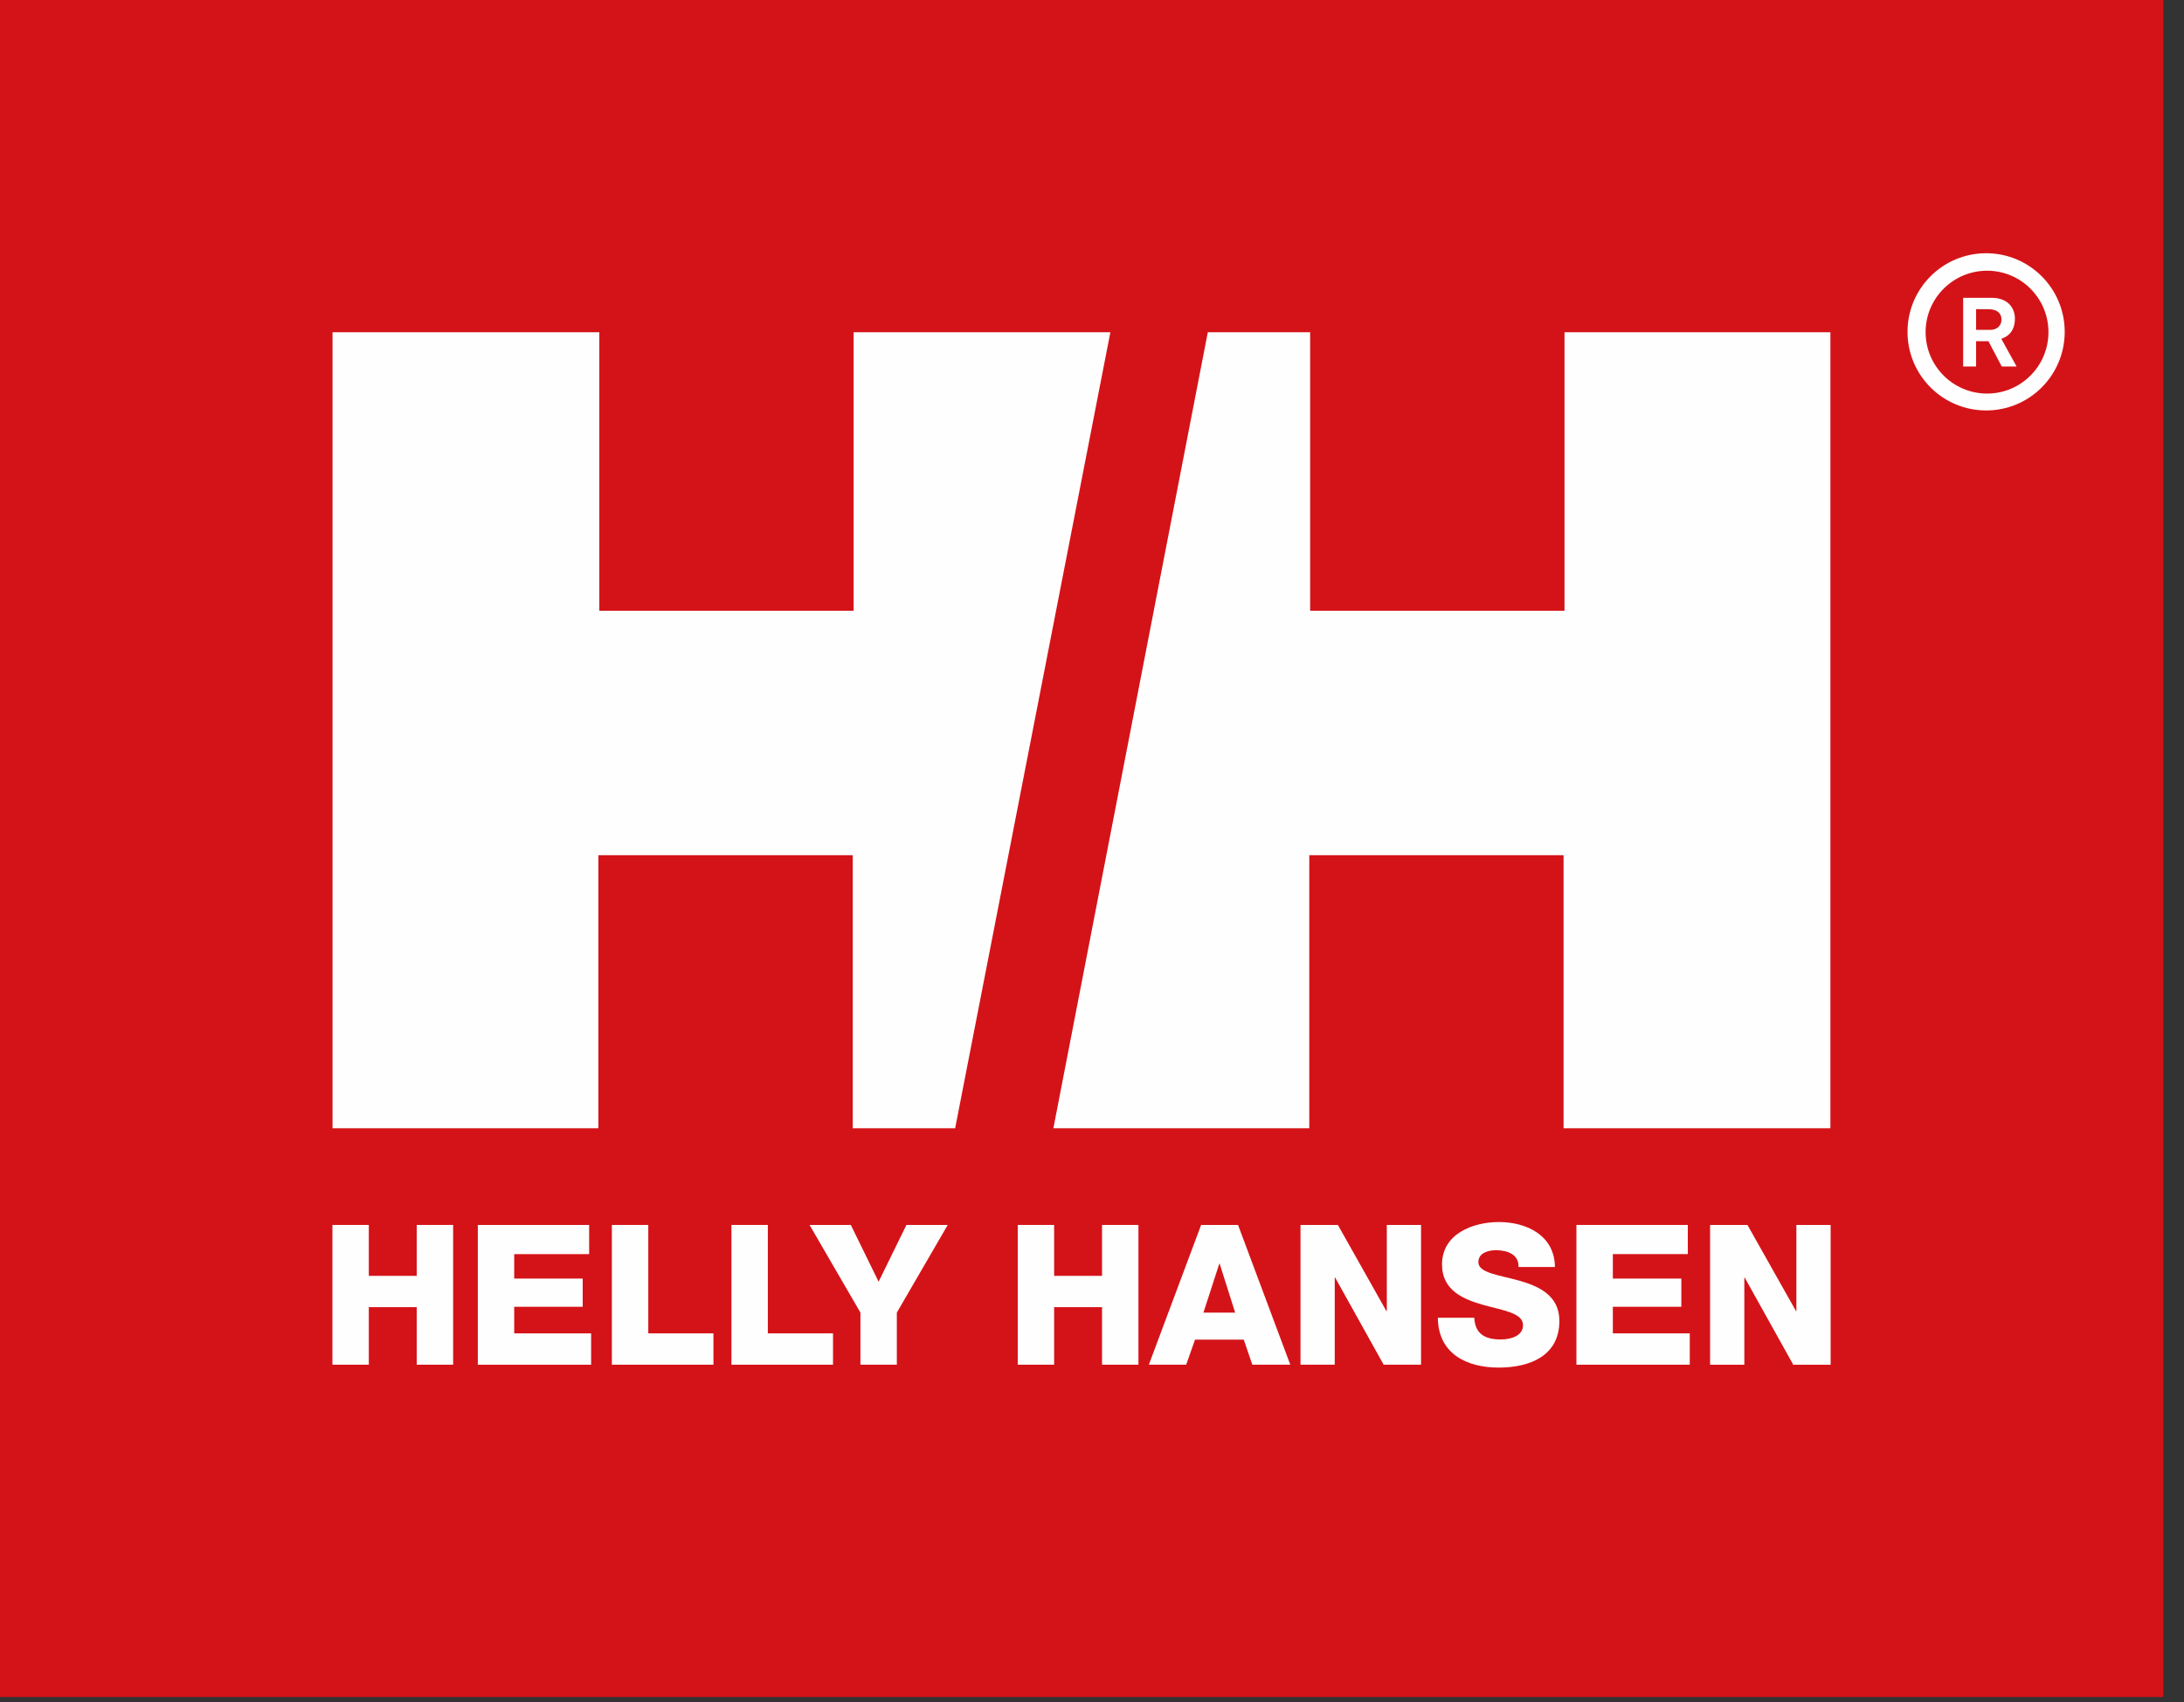
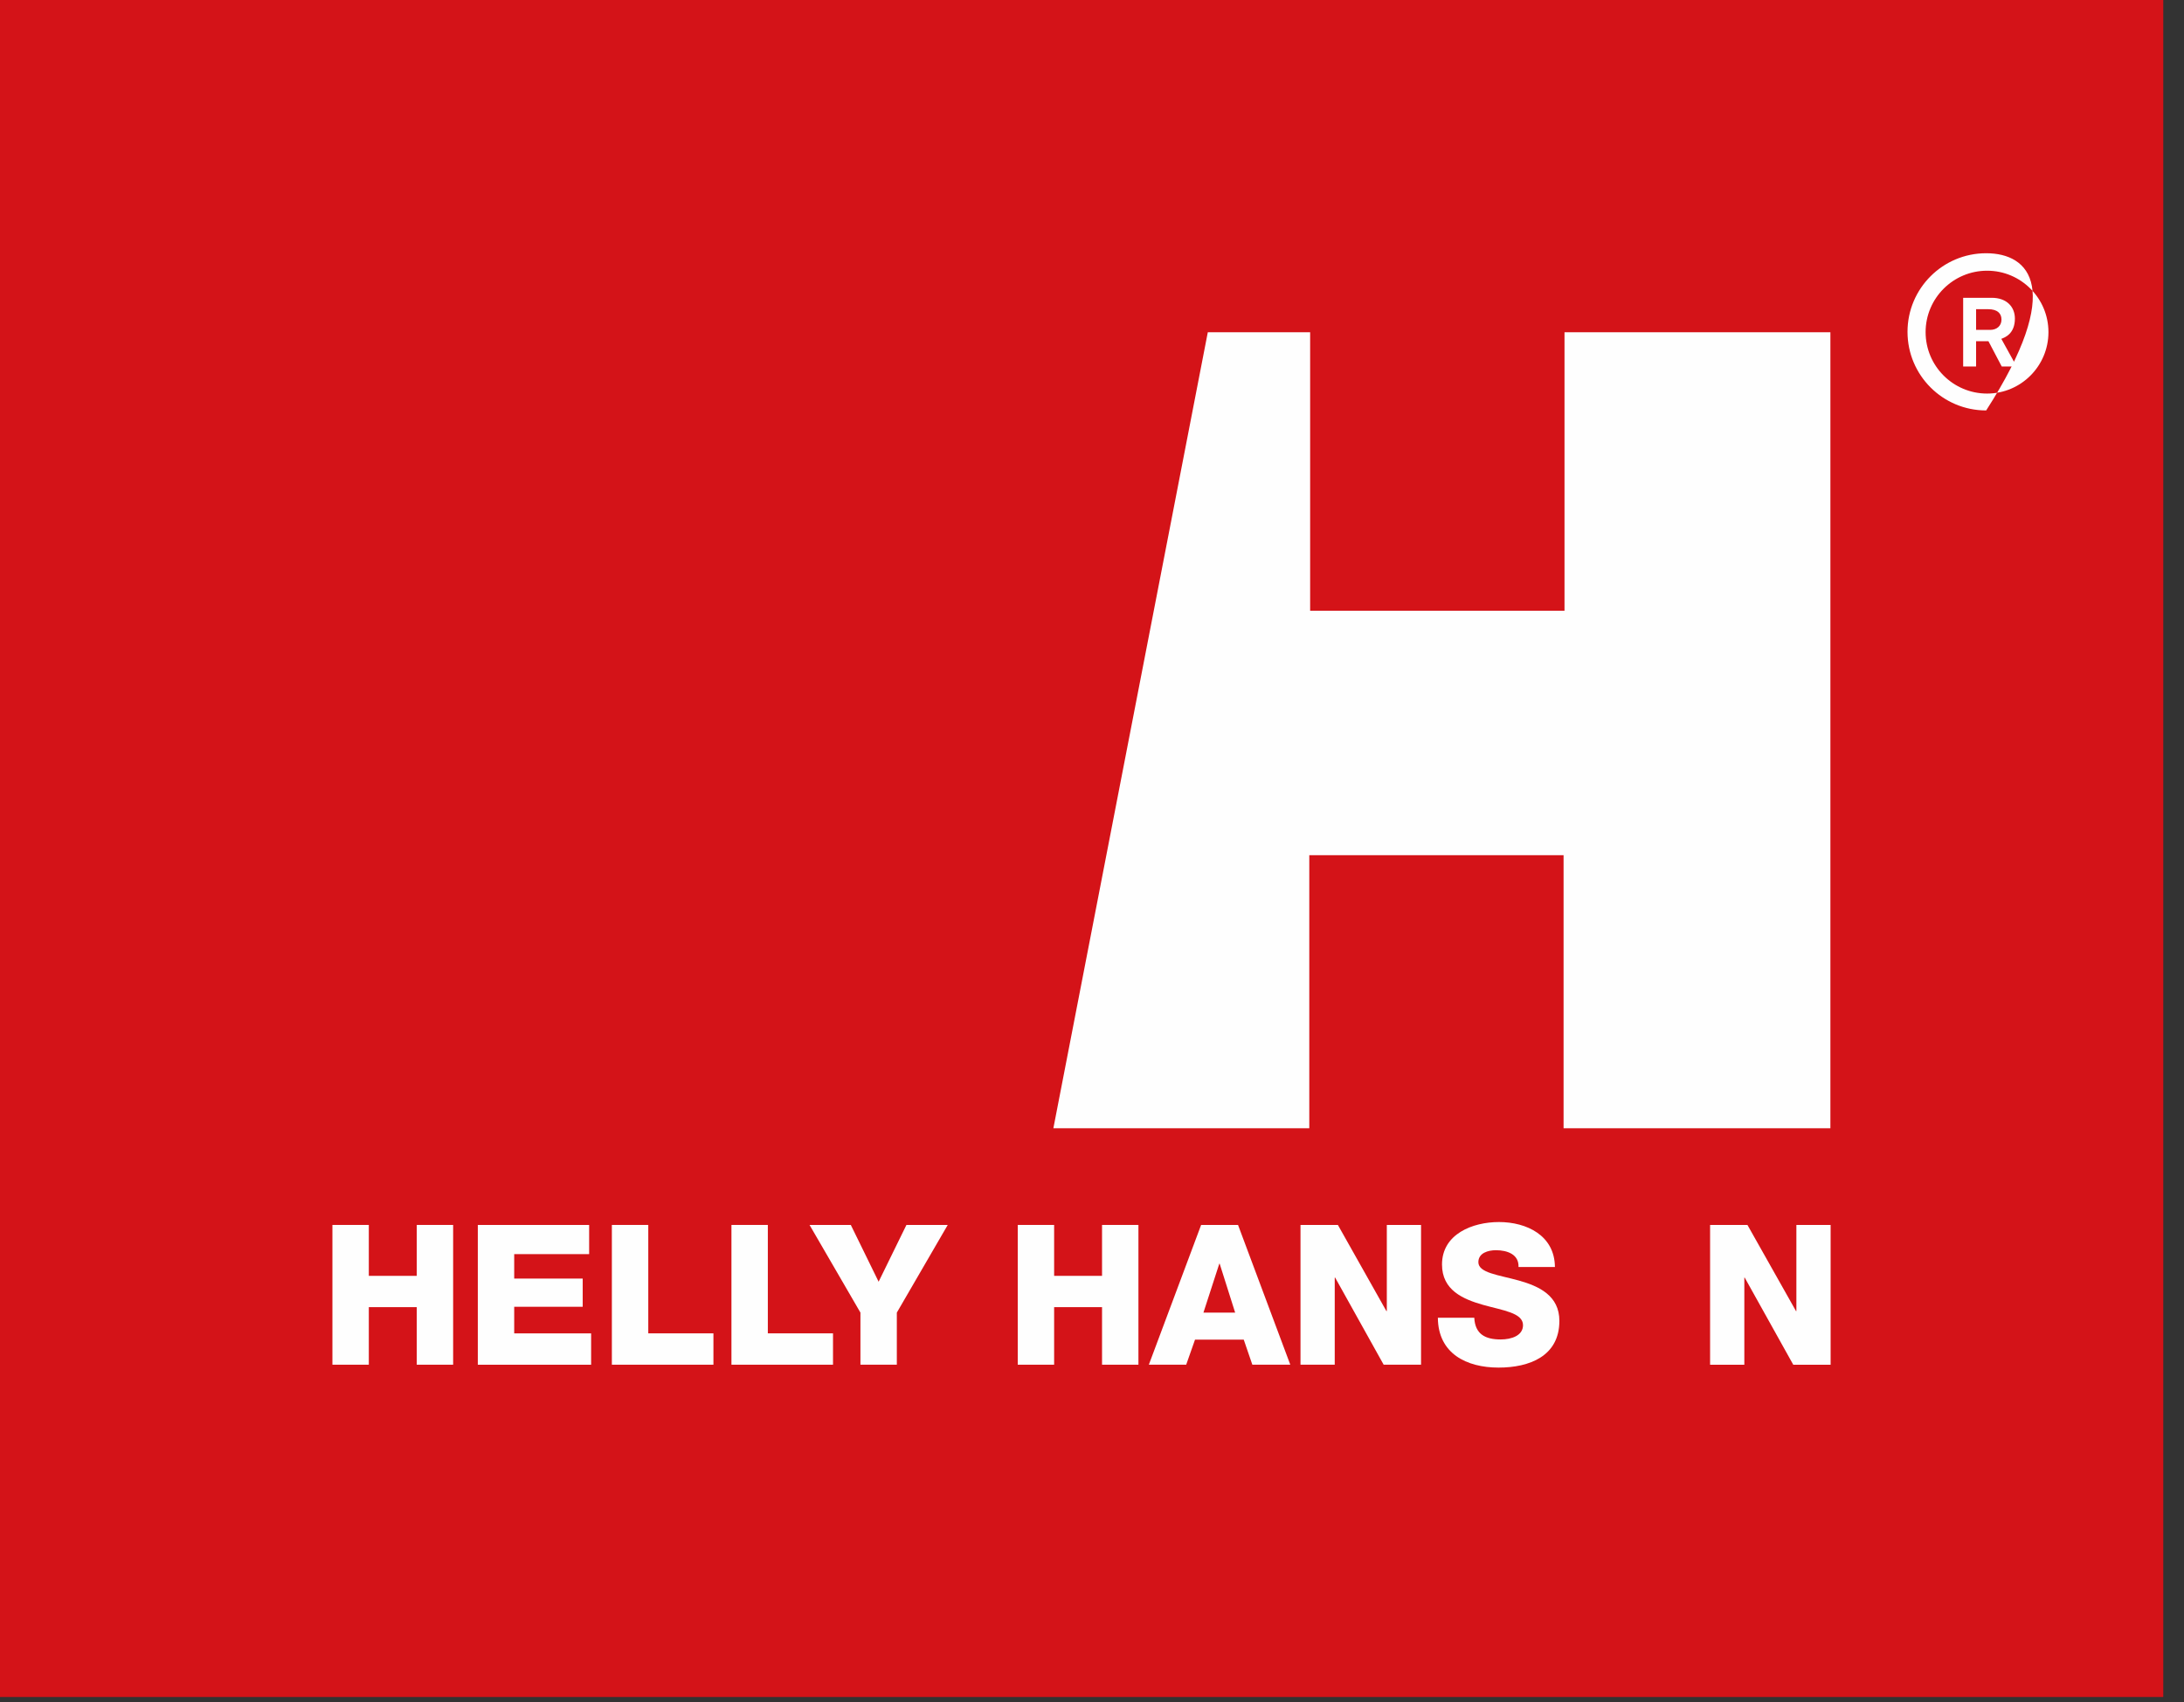
<svg xmlns="http://www.w3.org/2000/svg" width="77px" height="60px" viewBox="0 0 77 60">
  <rect x="0" y="0" width="77" height="60" fill="#333333" stroke="none" />
  <title>Helly hansen</title>
  <desc>Created with Sketch.</desc>
  <g id="Design" stroke="none" stroke-width="1" fill="none" fill-rule="evenodd">
    <g id="Feature-article" transform="translate(-839, -9422)">
      <g id="Helly-hansen" transform="translate(839, 9422)">
        <polygon id="Fill-1" fill="#D41318" points="0 59.822 76.269 59.822 76.269 0 0 0" />
        <polygon id="Fill-2" fill="#FEFEFE" points="60.292 43.182 61.609 43.182 63.321 46.218 63.334 46.218 63.334 43.182 64.541 43.182 64.541 48.109 63.224 48.109 61.512 45.038 61.499 45.038 61.499 48.109 60.292 48.109" />
        <polygon id="Fill-3" fill="#FEFEFE" points="16.846 43.182 20.771 43.182 20.771 44.21 18.129 44.21 18.129 45.072 20.544 45.072 20.544 46.066 18.129 46.066 18.129 47.004 20.841 47.004 20.841 48.109 16.846 48.109" />
        <g id="Group-30" transform="translate(11.57, 8.701)" fill="#FEFEFE">
          <path d="M40.408,37.751 C40.436,38.33 40.794,38.517 41.339,38.517 C41.725,38.517 42.126,38.379 42.126,38.014 C42.126,37.578 41.422,37.496 40.711,37.296 C40.008,37.095 39.27,36.779 39.27,35.875 C39.27,34.798 40.352,34.378 41.277,34.378 C42.257,34.378 43.243,34.853 43.251,35.964 L41.967,35.964 C41.988,35.516 41.566,35.371 41.173,35.371 C40.897,35.371 40.552,35.467 40.552,35.793 C40.552,36.172 41.264,36.241 41.981,36.441 C42.692,36.64 43.408,36.972 43.408,37.862 C43.408,39.11 42.347,39.509 41.264,39.509 C40.133,39.509 39.132,39.014 39.124,37.751 L40.408,37.751 Z" id="Fill-4" />
          <polygon id="Fill-6" points="34.281 34.48 35.599 34.48 37.309 37.516 37.324 37.516 37.324 34.48 38.531 34.48 38.531 39.407 37.213 39.407 35.502 36.336 35.488 36.336 35.488 39.407 34.281 39.407" />
          <path d="M30.859,37.571 L31.977,37.571 L31.431,35.847 L31.418,35.847 L30.859,37.571 Z M30.777,34.481 L32.079,34.481 L33.921,39.407 L32.583,39.407 L32.28,38.524 L30.562,38.524 L30.251,39.407 L28.934,39.407 L30.777,34.481 Z" id="Fill-8" />
          <polygon id="Fill-10" points="24.312 34.48 25.595 34.48 25.595 36.275 27.284 36.275 27.284 34.48 28.567 34.48 28.567 39.407 27.284 39.407 27.284 37.378 25.595 37.378 25.595 39.407 24.312 39.407" />
          <polygon id="Fill-12" points="20.049 37.571 20.049 39.407 18.766 39.407 18.766 37.571 16.972 34.481 18.427 34.481 19.407 36.482 20.387 34.481 21.843 34.481" />
          <polygon id="Fill-14" points="10.002 34.48 11.286 34.48 11.286 38.302 13.583 38.302 13.583 39.407 10.002 39.407" />
          <polygon id="Fill-16" points="14.218 34.48 15.501 34.48 15.501 38.302 17.799 38.302 17.799 39.407 14.218 39.407" />
-           <polygon id="Fill-18" points="44.009 34.48 47.936 34.48 47.936 35.508 45.293 35.508 45.293 36.371 47.708 36.371 47.708 37.365 45.293 37.365 45.293 38.302 48.005 38.302 48.005 39.407 44.009 39.407" />
          <polygon id="Fill-20" points="0.15 34.48 1.433 34.48 1.433 36.275 3.123 36.275 3.123 34.48 4.406 34.48 4.406 39.407 3.123 39.407 3.123 37.378 1.433 37.378 1.433 39.407 0.15 39.407" />
-           <path d="M58.455,5.768 C59.985,5.768 61.224,4.529 61.224,2.997 C61.224,1.466 59.985,0.226 58.455,0.226 C56.925,0.226 55.682,1.466 55.682,2.997 C55.682,4.529 56.925,5.768 58.455,5.768 M56.32,3.007 C56.32,1.812 57.291,0.842 58.489,0.842 C59.682,0.842 60.651,1.812 60.651,3.007 C60.651,4.203 59.682,5.173 58.489,5.173 C57.291,5.173 56.32,4.203 56.32,3.007" id="Fill-22" />
+           <path d="M58.455,5.768 C61.224,1.466 59.985,0.226 58.455,0.226 C56.925,0.226 55.682,1.466 55.682,2.997 C55.682,4.529 56.925,5.768 58.455,5.768 M56.32,3.007 C56.32,1.812 57.291,0.842 58.489,0.842 C59.682,0.842 60.651,1.812 60.651,3.007 C60.651,4.203 59.682,5.173 58.489,5.173 C57.291,5.173 56.32,4.203 56.32,3.007" id="Fill-22" />
          <path d="M58.1,2.928 L58.595,2.928 C58.826,2.928 58.995,2.79 58.995,2.564 C58.995,2.342 58.844,2.199 58.528,2.199 L58.1,2.199 L58.1,2.928 Z M57.644,1.797 L58.653,1.797 C59.167,1.797 59.468,2.105 59.468,2.531 C59.468,3.072 59.106,3.2 58.989,3.243 L59.529,4.219 L59.004,4.219 L58.535,3.327 L58.1,3.327 L58.1,4.219 L57.644,4.219 L57.644,1.797 Z" id="Fill-24" />
          <polygon id="Fill-26" points="31.013 3.011 34.621 3.011 34.621 12.829 43.589 12.829 43.589 3.011 52.963 3.011 52.963 31.073 43.556 31.073 43.556 21.447 34.591 21.447 34.591 31.073 25.568 31.073" />
-           <polygon id="Fill-28" points="22.105 31.073 18.495 31.073 18.495 21.446 9.527 21.446 9.527 31.073 0.154 31.073 0.154 3.011 9.56 3.011 9.56 12.829 18.526 12.829 18.526 3.011 27.578 3.011" />
        </g>
      </g>
    </g>
  </g>
</svg>